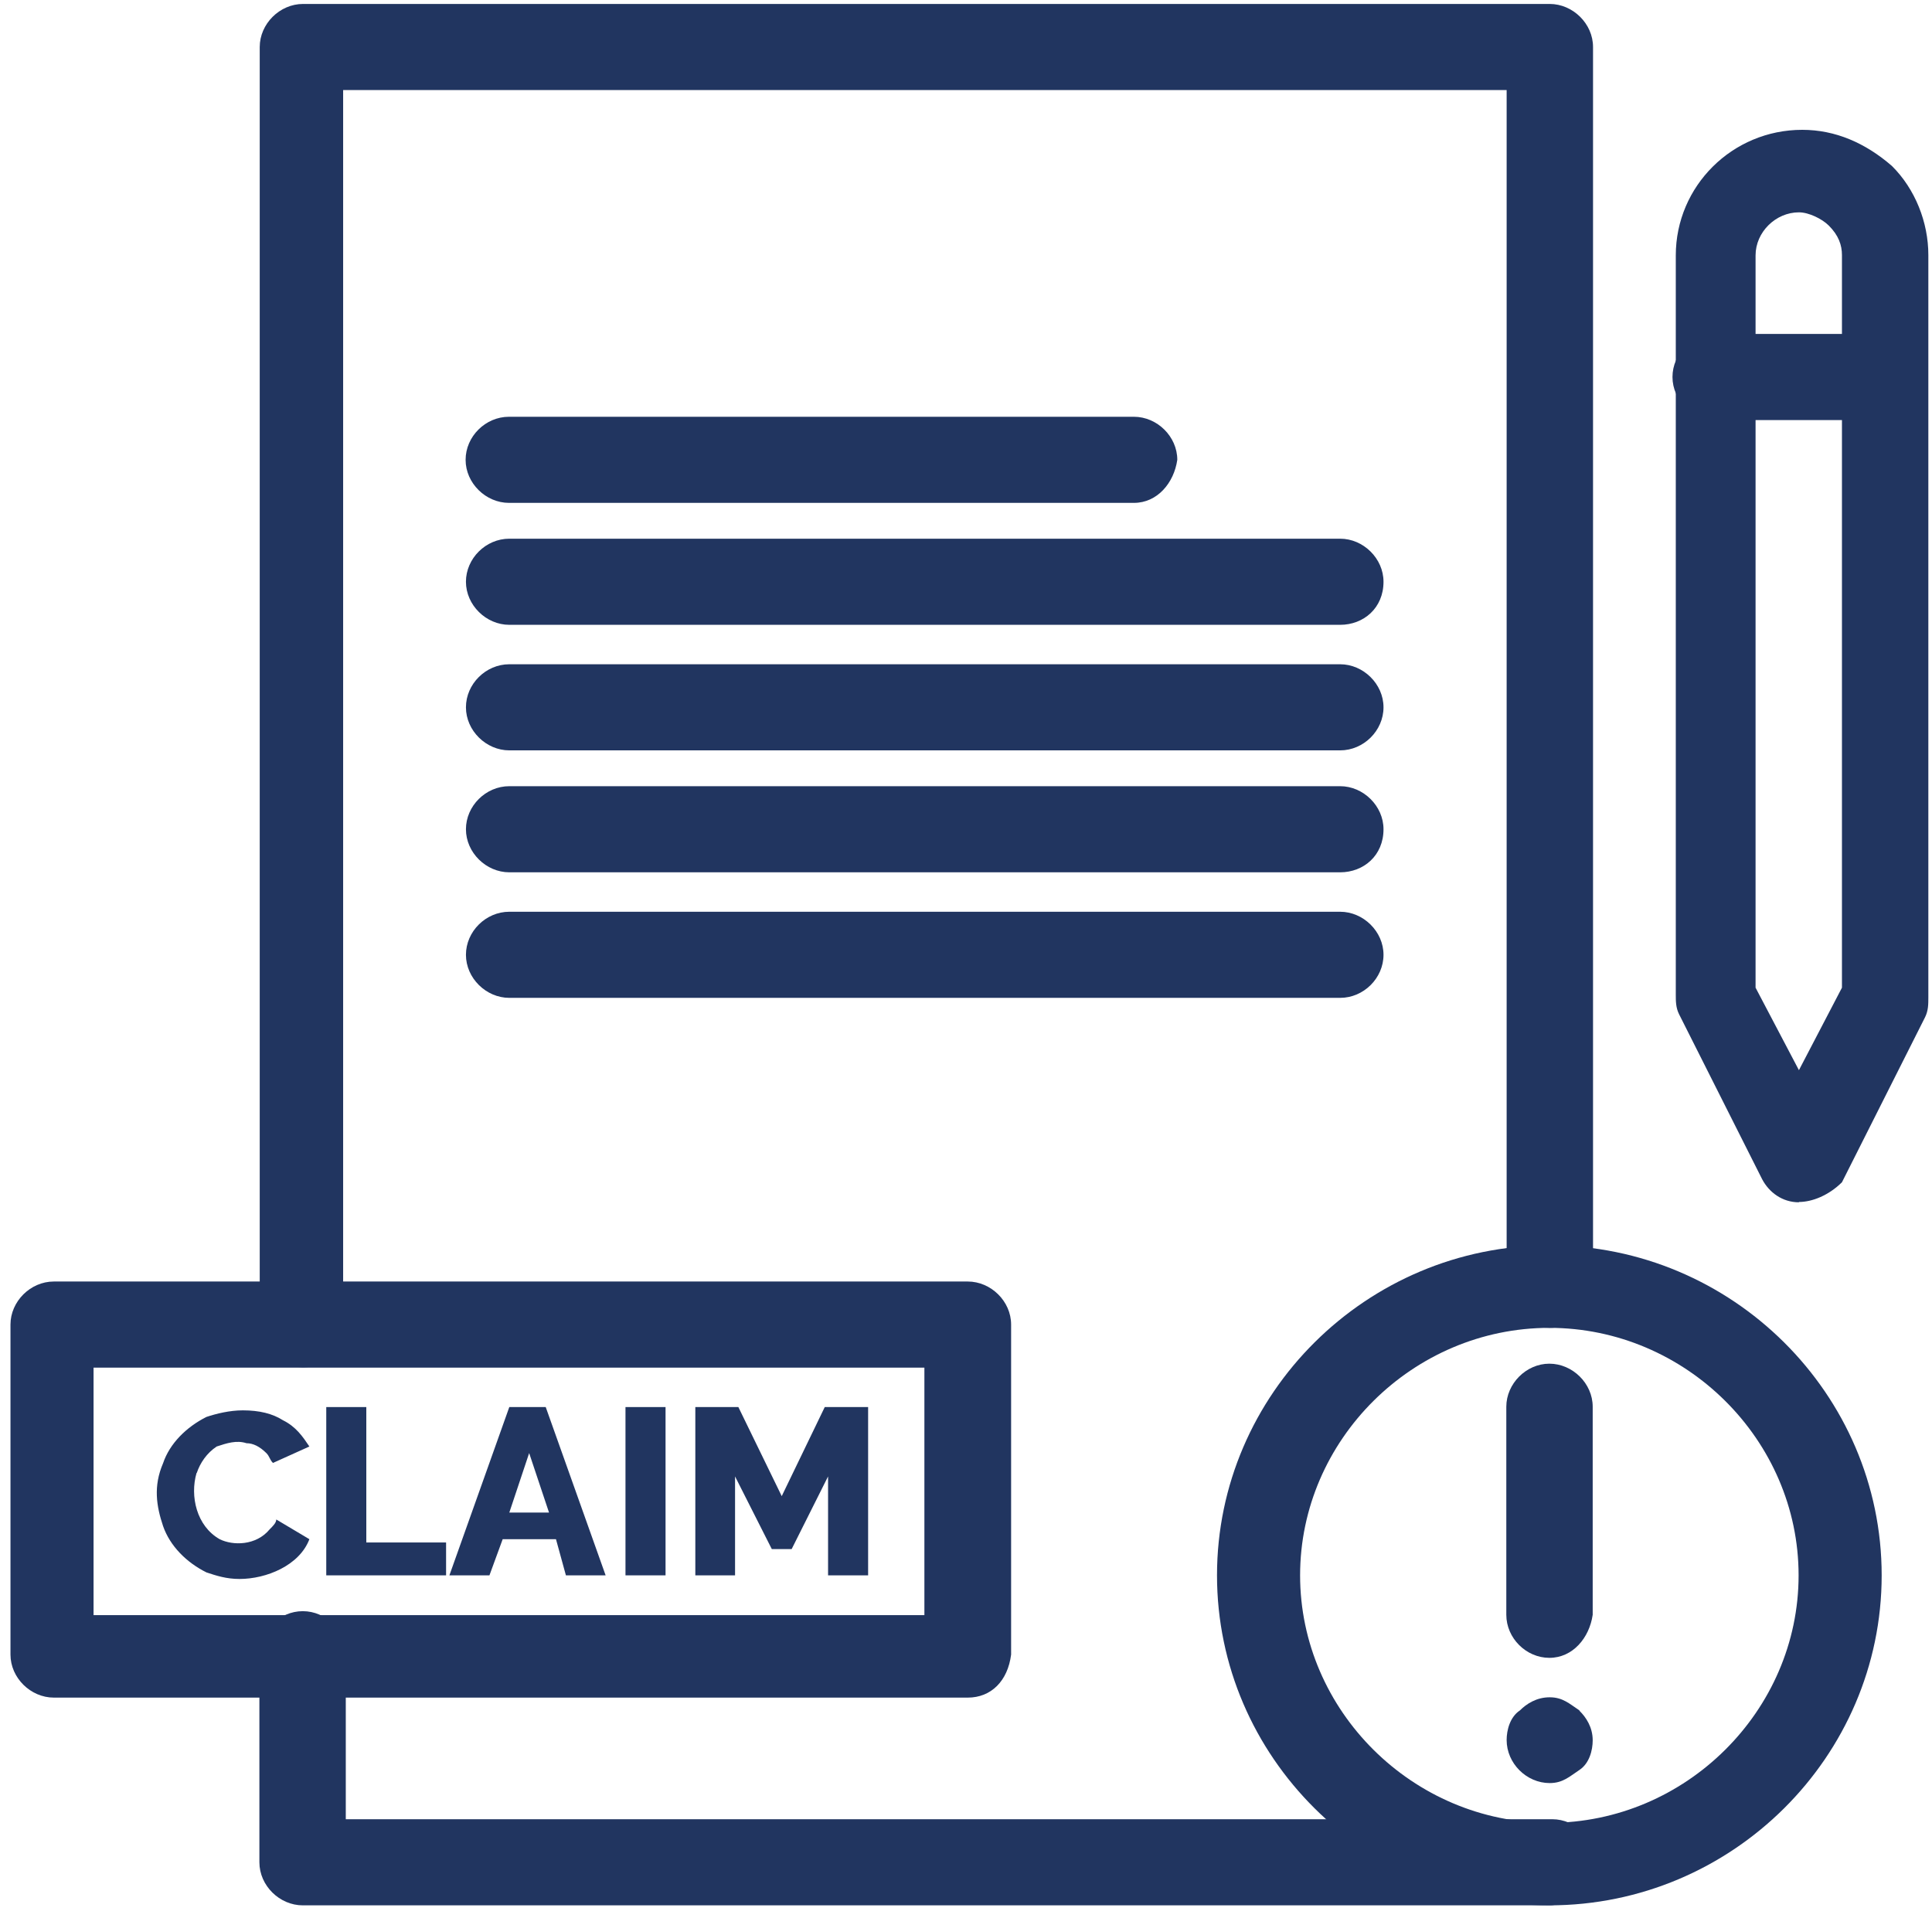
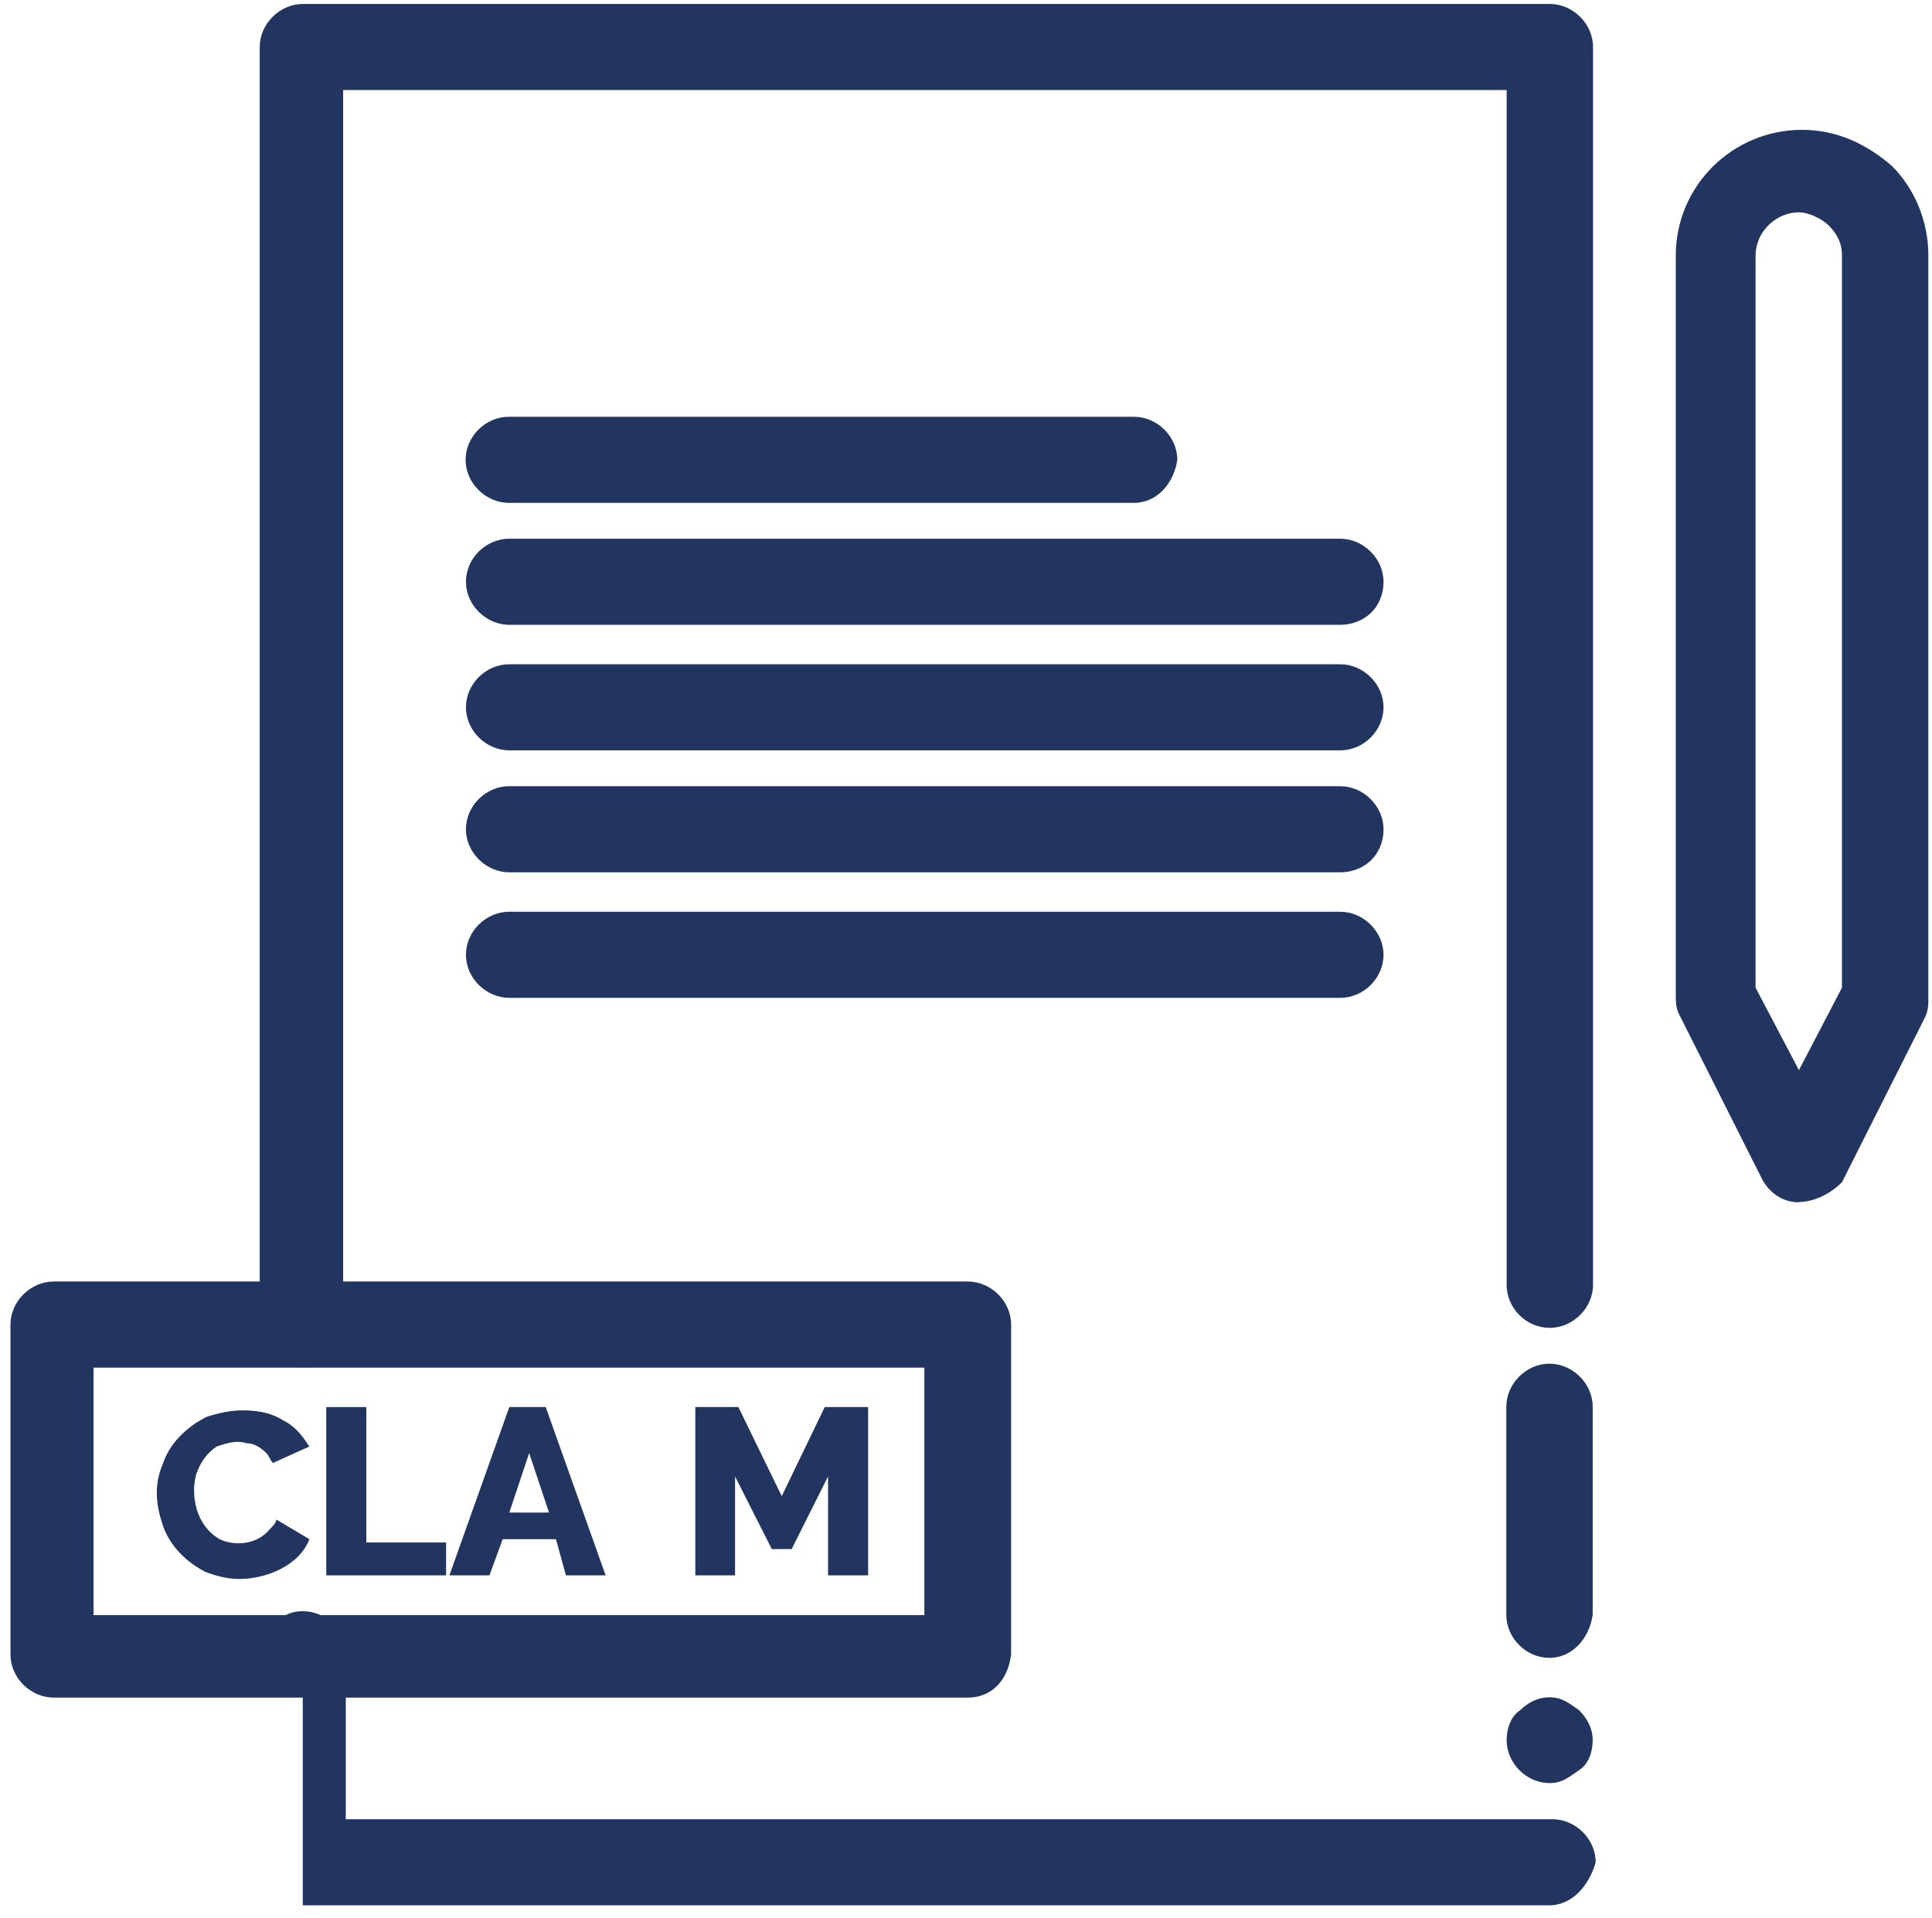
<svg xmlns="http://www.w3.org/2000/svg" width="140" height="139" viewBox="0 0 140 139" fill="none">
  <path d="M114.454 123.974C114.934 124.451 115.413 125.165 115.413 126.118C115.413 126.833 115.174 127.785 114.454 128.262C113.734 128.738 113.255 129.214 112.295 129.214C110.616 129.214 109.177 127.785 109.177 126.094C109.177 125.38 109.417 124.427 110.137 123.95C110.616 123.474 111.336 122.998 112.295 122.998C113.255 122.998 113.734 123.474 114.454 123.95V123.974Z" fill="#213560" />
  <path d="M60.005 106.992L57.367 112.256H55.927L53.265 106.992V114.161H50.386V101.966H53.505L56.647 108.421L59.765 101.966H62.907V114.161H60.005V106.992Z" fill="#213560" />
-   <path d="M48.228 101.966H45.325V114.161H48.228V101.966Z" fill="#213560" />
  <path d="M39.785 109.612L38.345 105.301L36.906 109.612H39.809H39.785ZM39.545 101.966L43.886 114.161H41.008L40.288 111.541H36.426L35.467 114.161H32.565L36.906 101.966H39.545Z" fill="#213560" />
  <path d="M23.642 114.161V111.541V104.586V101.966H26.544V111.779H32.325V114.161H23.642Z" fill="#213560" />
  <path d="M14.239 106.754C13.759 108.421 14.239 110.588 15.918 111.541C16.878 112.017 18.557 112.017 19.54 110.827C19.78 110.588 20.02 110.35 20.02 110.112L22.419 111.541C21.699 113.447 19.3 114.423 17.357 114.423C16.398 114.423 15.678 114.185 14.959 113.947C13.52 113.232 12.32 112.041 11.816 110.588C11.337 109.159 11.097 107.706 11.816 106.039C12.296 104.61 13.495 103.419 14.959 102.681C15.678 102.443 16.638 102.204 17.597 102.204C18.797 102.204 19.756 102.443 20.5 102.919C21.459 103.395 21.939 104.11 22.419 104.824L19.78 106.015C19.54 105.777 19.54 105.539 19.3 105.301C18.82 104.824 18.341 104.586 17.861 104.586C17.142 104.348 16.422 104.586 15.702 104.824C14.983 105.301 14.503 106.015 14.263 106.73L14.239 106.754Z" fill="#213560" />
-   <path d="M112.271 138.075H21.939C20.26 138.075 18.797 136.646 18.797 134.955V119.878C18.797 118.21 20.236 116.757 21.939 116.757C23.642 116.757 25.057 118.186 25.057 119.878V131.834H112.487C114.166 131.834 115.629 133.263 115.629 134.955C115.15 136.622 113.95 138.075 112.247 138.075H112.271Z" fill="#213560" />
+   <path d="M112.271 138.075H21.939V119.878C18.797 118.21 20.236 116.757 21.939 116.757C23.642 116.757 25.057 118.186 25.057 119.878V131.834H112.487C114.166 131.834 115.629 133.263 115.629 134.955C115.15 136.622 113.95 138.075 112.247 138.075H112.271Z" fill="#213560" />
  <path d="M21.963 99.084C20.284 99.084 18.821 97.655 18.821 95.964V3.406C18.821 1.739 20.26 0.286 21.963 0.286H112.295C113.974 0.286 115.437 1.715 115.437 3.406V93.106C115.437 94.773 113.998 96.226 112.295 96.226C110.592 96.226 109.177 94.797 109.177 93.106V6.526H24.865V96.226C24.865 97.893 23.666 99.084 21.963 99.084Z" fill="#213560" />
-   <path d="M112.271 138.075C99.031 138.075 88.189 127.309 88.189 114.161C88.189 101.013 99.031 90.248 112.271 90.248C125.512 90.248 136.353 101.013 136.353 114.161C136.353 127.309 125.512 138.075 112.271 138.075ZM112.271 96.226C102.389 96.226 94.21 104.348 94.21 114.161C94.21 123.974 102.389 132.096 112.271 132.096C122.153 132.096 130.333 123.974 130.333 114.161C130.333 104.348 122.153 96.226 112.271 96.226Z" fill="#213560" />
  <path d="M112.271 120.139C110.592 120.139 109.153 118.71 109.153 117.019V101.942C109.153 100.275 110.592 98.822 112.271 98.822C113.95 98.822 115.413 100.251 115.413 101.942V117.019C115.173 118.687 113.974 120.139 112.271 120.139Z" fill="#213560" />
  <path d="M130.357 87.127C129.157 87.127 128.198 86.413 127.694 85.46L121.674 73.503C121.434 73.027 121.434 72.551 121.434 72.074V18.507C121.434 13.481 125.536 9.408 130.597 9.408C132.995 9.408 135.178 10.361 137.097 12.028C138.776 13.696 139.735 16.101 139.735 18.483V72.289C139.735 72.765 139.735 73.241 139.496 73.718L133.475 85.675C132.516 86.627 131.316 87.104 130.357 87.104V87.127ZM127.215 71.574L130.357 77.552L133.475 71.574V18.483C133.475 17.769 133.235 17.054 132.515 16.34C132.036 15.863 131.076 15.387 130.357 15.387C128.678 15.387 127.215 16.816 127.215 18.507V71.598V71.574Z" fill="#213560" />
-   <path d="M136.377 30.44H124.336C122.657 30.44 121.194 29.011 121.194 27.32C121.194 25.629 122.633 24.2 124.336 24.2H136.377C138.056 24.2 139.52 25.629 139.52 27.32C139.52 29.011 138.08 30.44 136.377 30.44Z" fill="#213560" />
  <path d="M82.168 36.442H36.882C35.203 36.442 33.74 35.013 33.74 33.322C33.74 31.631 35.179 30.202 36.882 30.202H82.168C83.847 30.202 85.311 31.631 85.311 33.322C85.071 34.989 83.871 36.442 82.168 36.442Z" fill="#213560" />
  <path d="M97.112 45.279H36.906C35.227 45.279 33.764 43.85 33.764 42.159C33.764 40.468 35.203 39.038 36.906 39.038H97.112C98.791 39.038 100.254 40.468 100.254 42.159C100.254 44.064 98.815 45.279 97.112 45.279Z" fill="#213560" />
  <path d="M97.112 54.377H36.906C35.227 54.377 33.764 52.948 33.764 51.257C33.764 49.566 35.203 48.137 36.906 48.137H97.112C98.791 48.137 100.254 49.566 100.254 51.257C100.254 52.948 98.815 54.377 97.112 54.377Z" fill="#213560" />
  <path d="M97.112 63.214H36.906C35.227 63.214 33.764 61.785 33.764 60.094C33.764 58.403 35.203 56.973 36.906 56.973H97.112C98.791 56.973 100.254 58.403 100.254 60.094C100.254 61.999 98.815 63.214 97.112 63.214Z" fill="#213560" />
  <path d="M97.112 72.312H36.906C35.227 72.312 33.764 70.883 33.764 69.192C33.764 67.501 35.203 66.072 36.906 66.072H97.112C98.791 66.072 100.254 67.501 100.254 69.192C100.254 70.883 98.815 72.312 97.112 72.312Z" fill="#213560" />
  <path d="M70.127 123.021H3.901C2.222 123.021 0.759 121.592 0.759 119.901V95.988C0.759 94.32 2.198 92.868 3.901 92.868H70.127C71.806 92.868 73.269 94.297 73.269 95.988V119.901C73.029 121.807 71.83 123.021 70.127 123.021ZM6.779 117.043H66.985V99.108H6.779V117.043Z" fill="#213560" />
</svg>